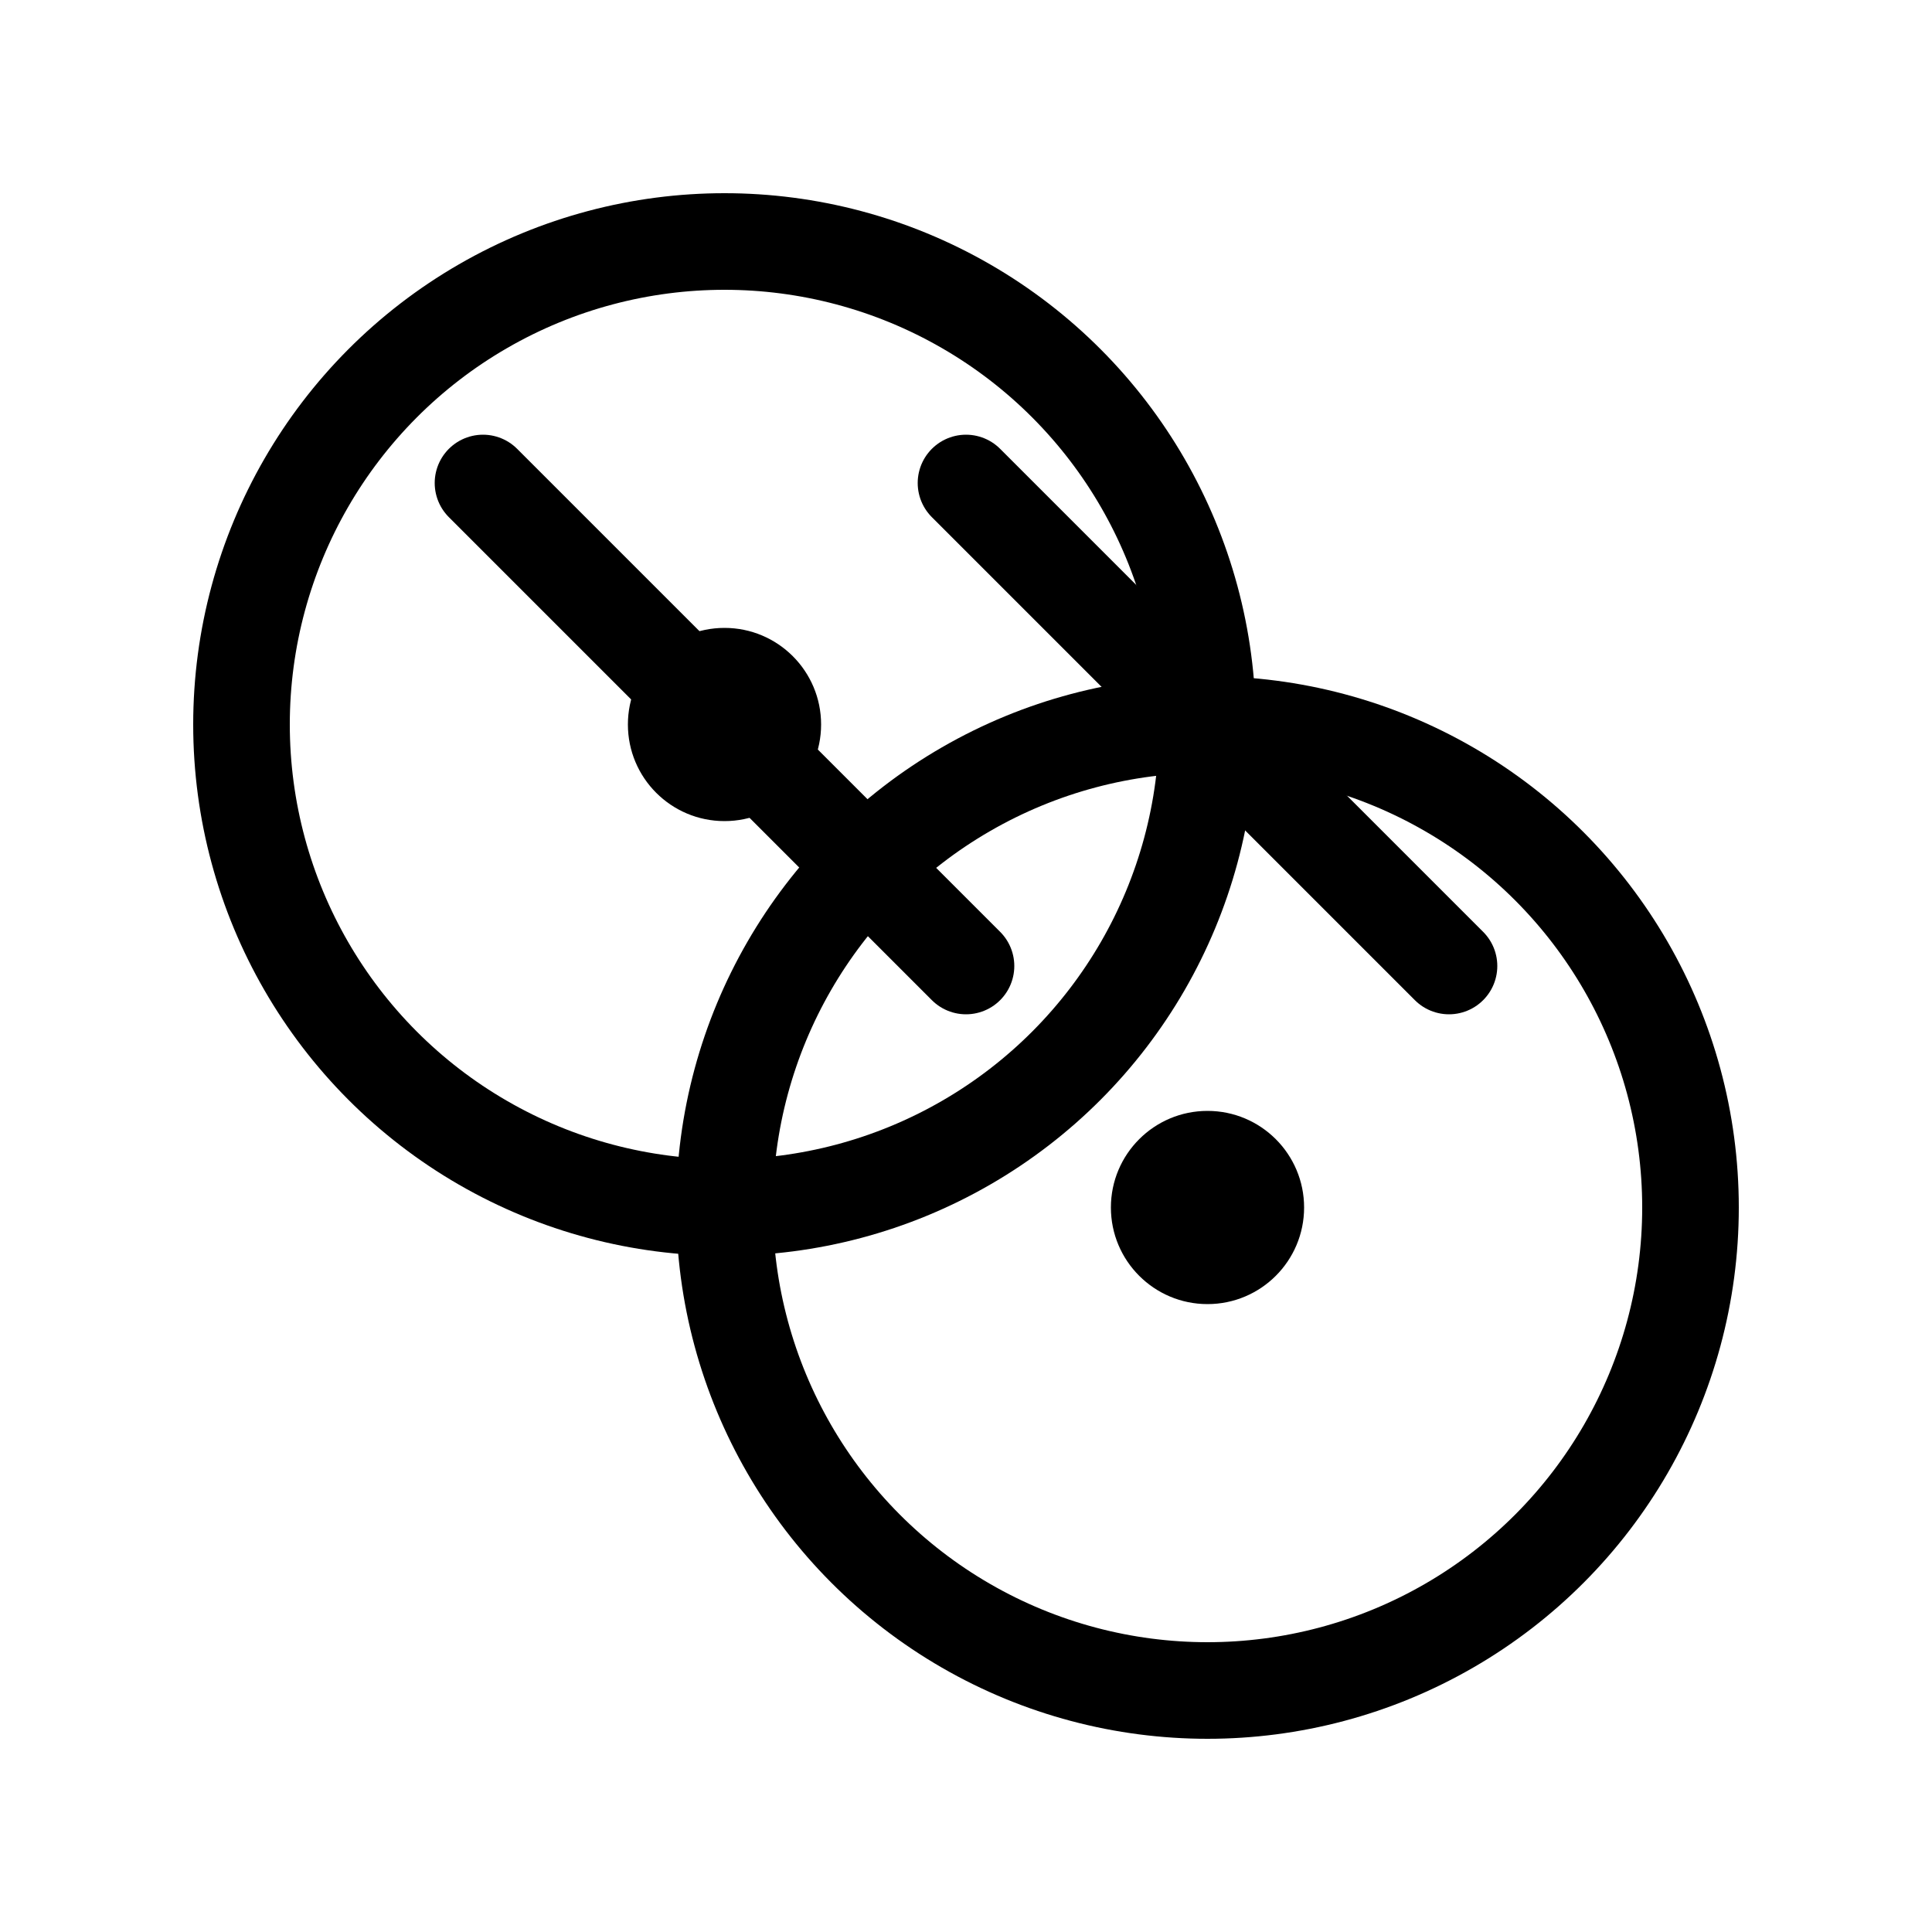
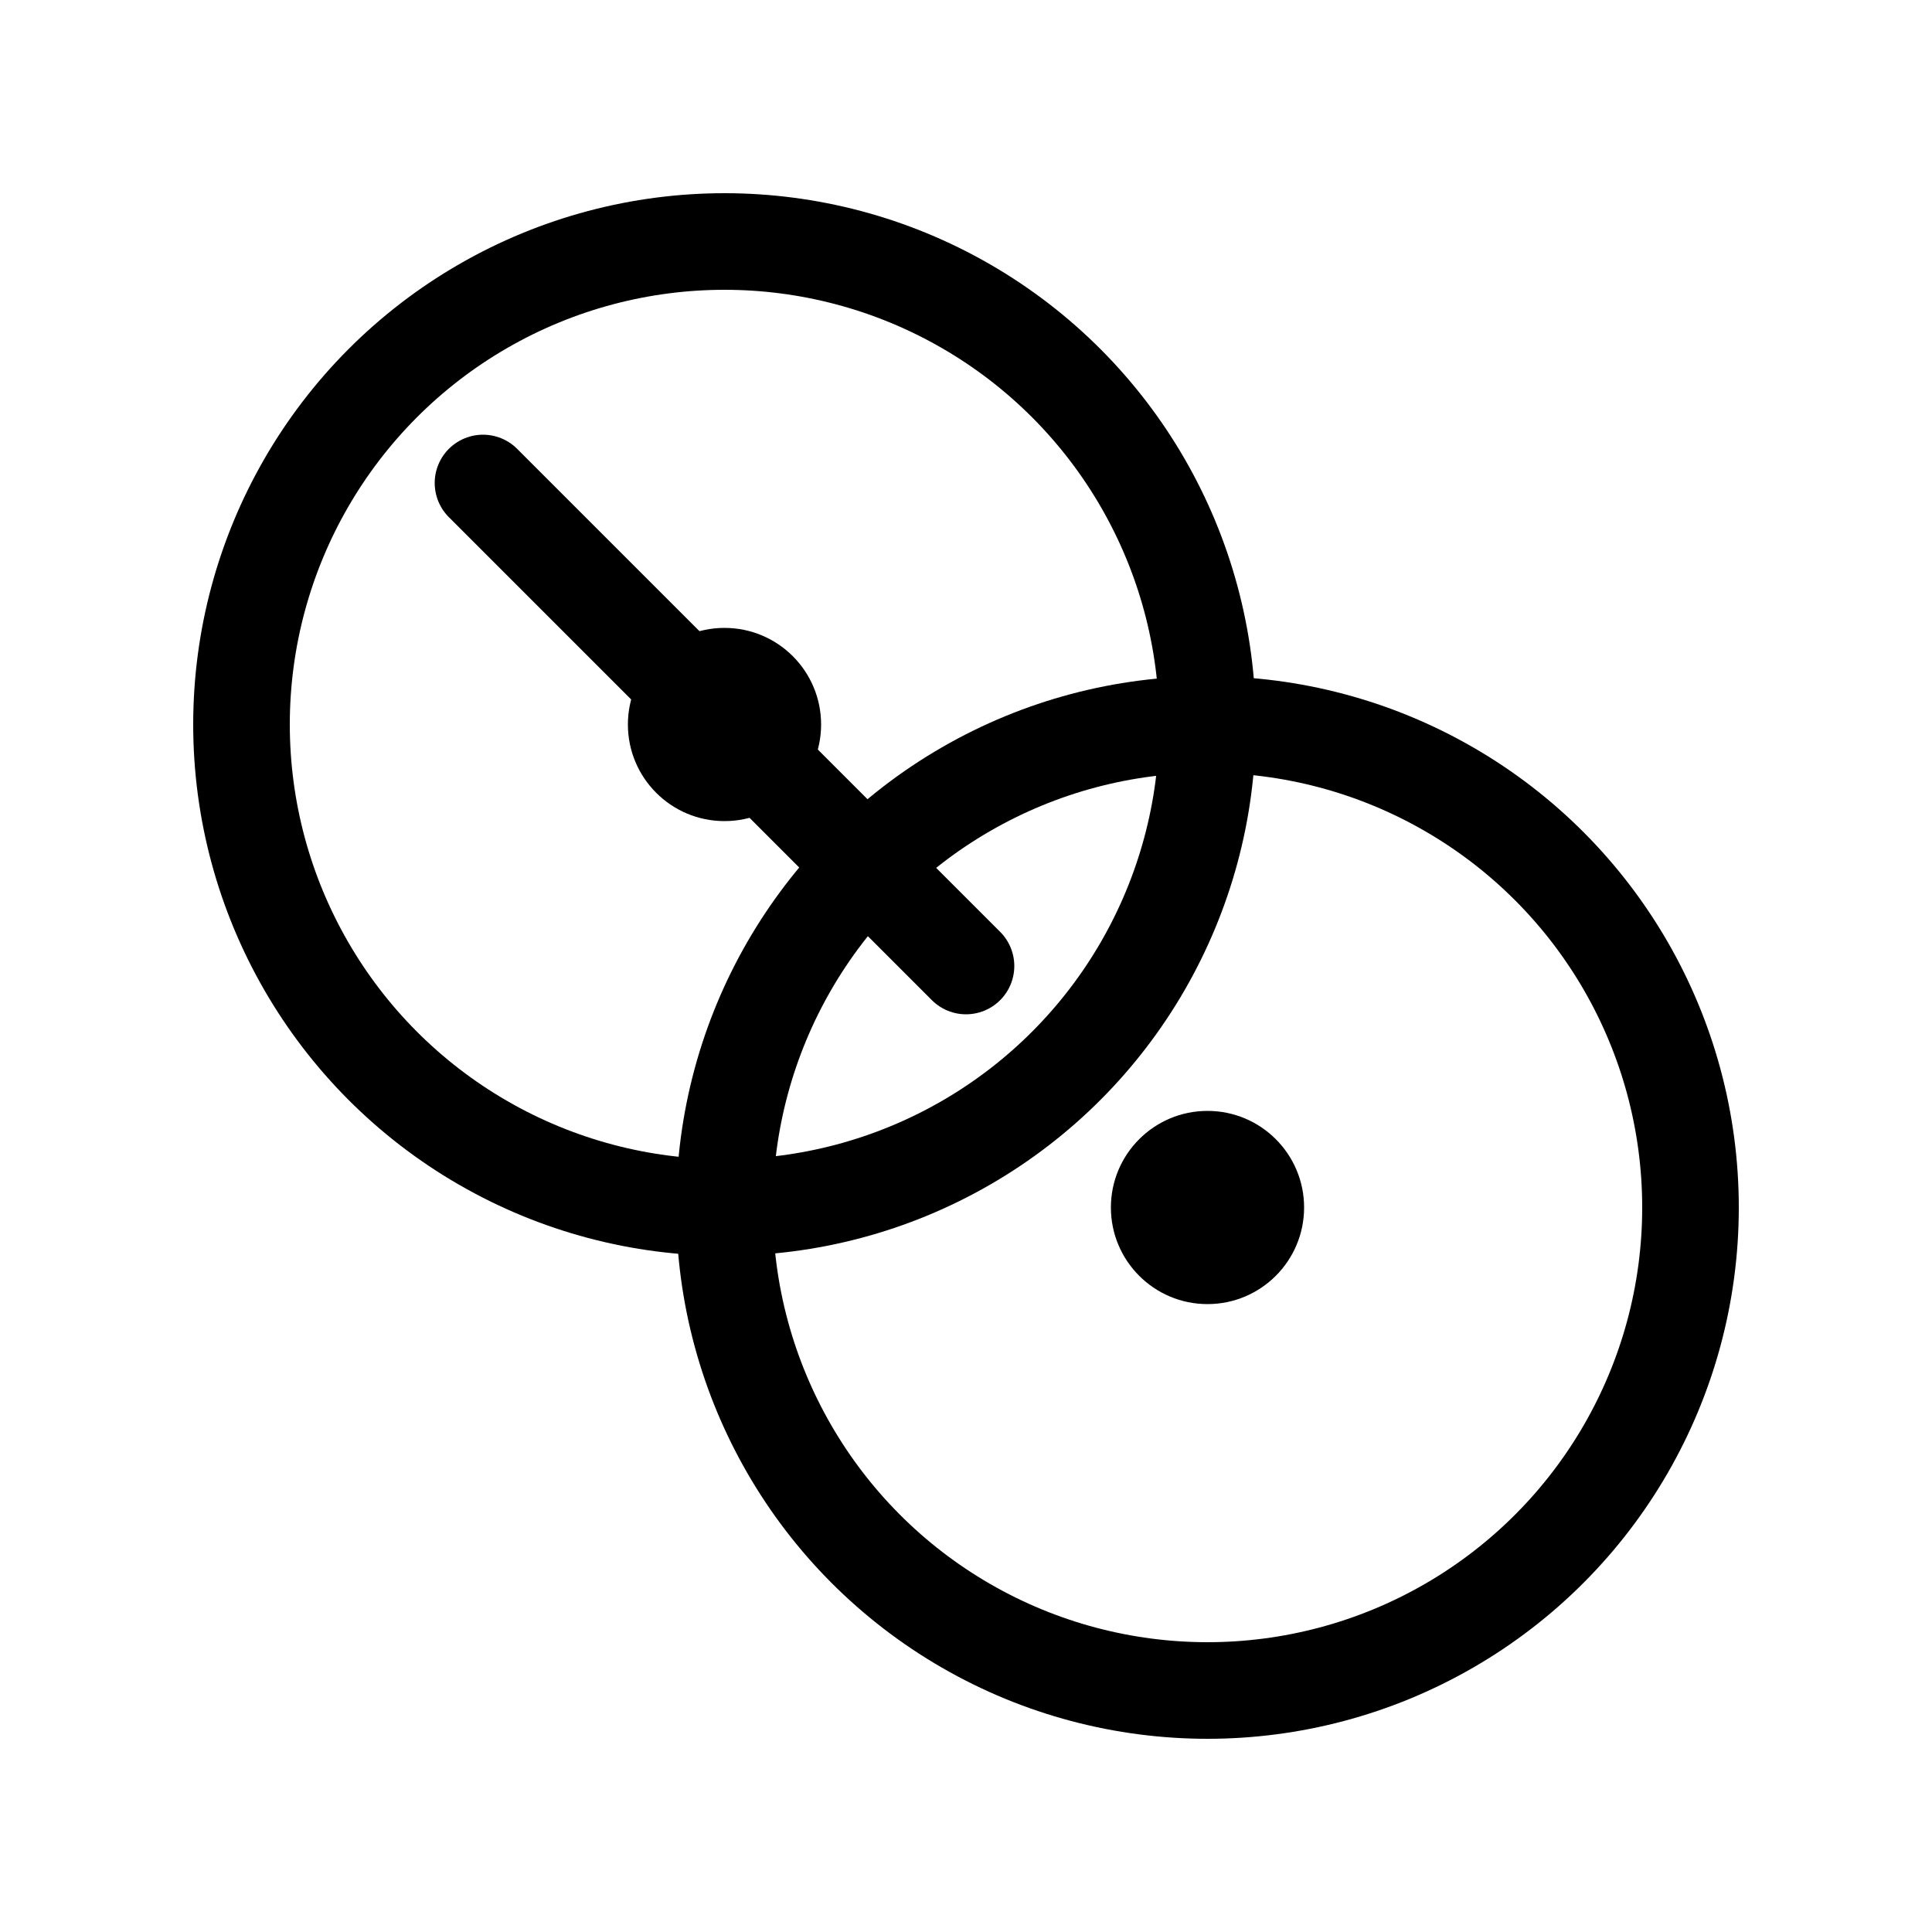
<svg xmlns="http://www.w3.org/2000/svg" width="40" height="40" viewBox="0 0 40 40" fill="none">
  <circle cx="15" cy="15" r="10" stroke="currentColor" stroke-width="2" fill="none" />
  <circle cx="25" cy="25" r="10" stroke="currentColor" stroke-width="2" fill="none" />
  <path d="M10 10L20 20" stroke="currentColor" stroke-width="2" stroke-linecap="round" />
-   <path d="M20 10L30 20" stroke="currentColor" stroke-width="2" stroke-linecap="round" />
  <circle cx="15" cy="15" r="2" fill="currentColor" />
  <circle cx="25" cy="25" r="2" fill="currentColor" />
</svg>